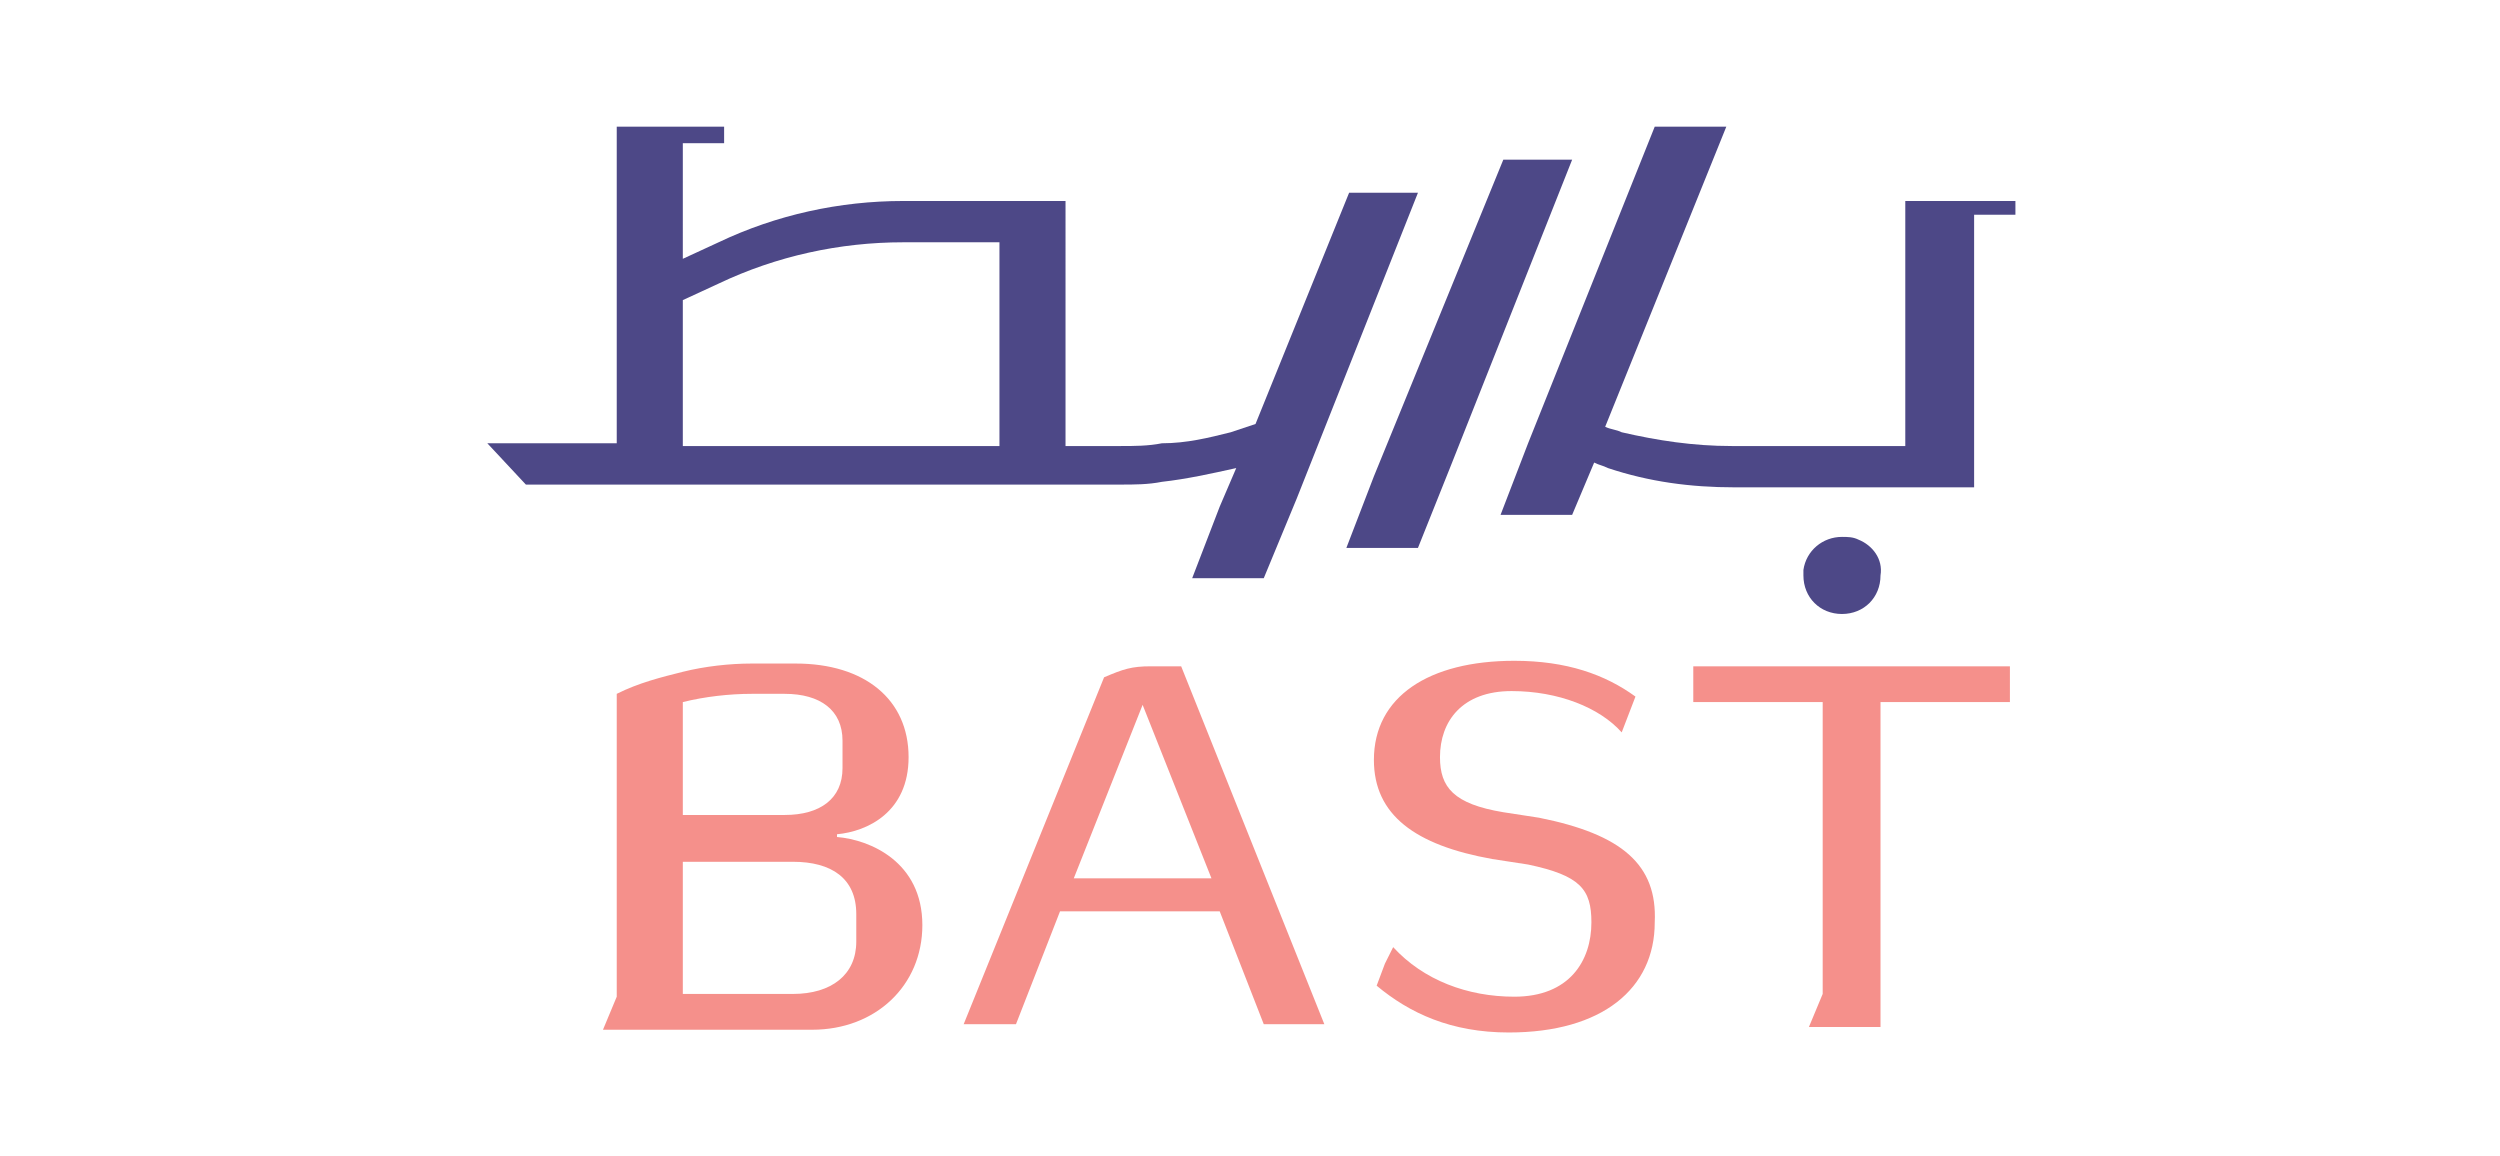
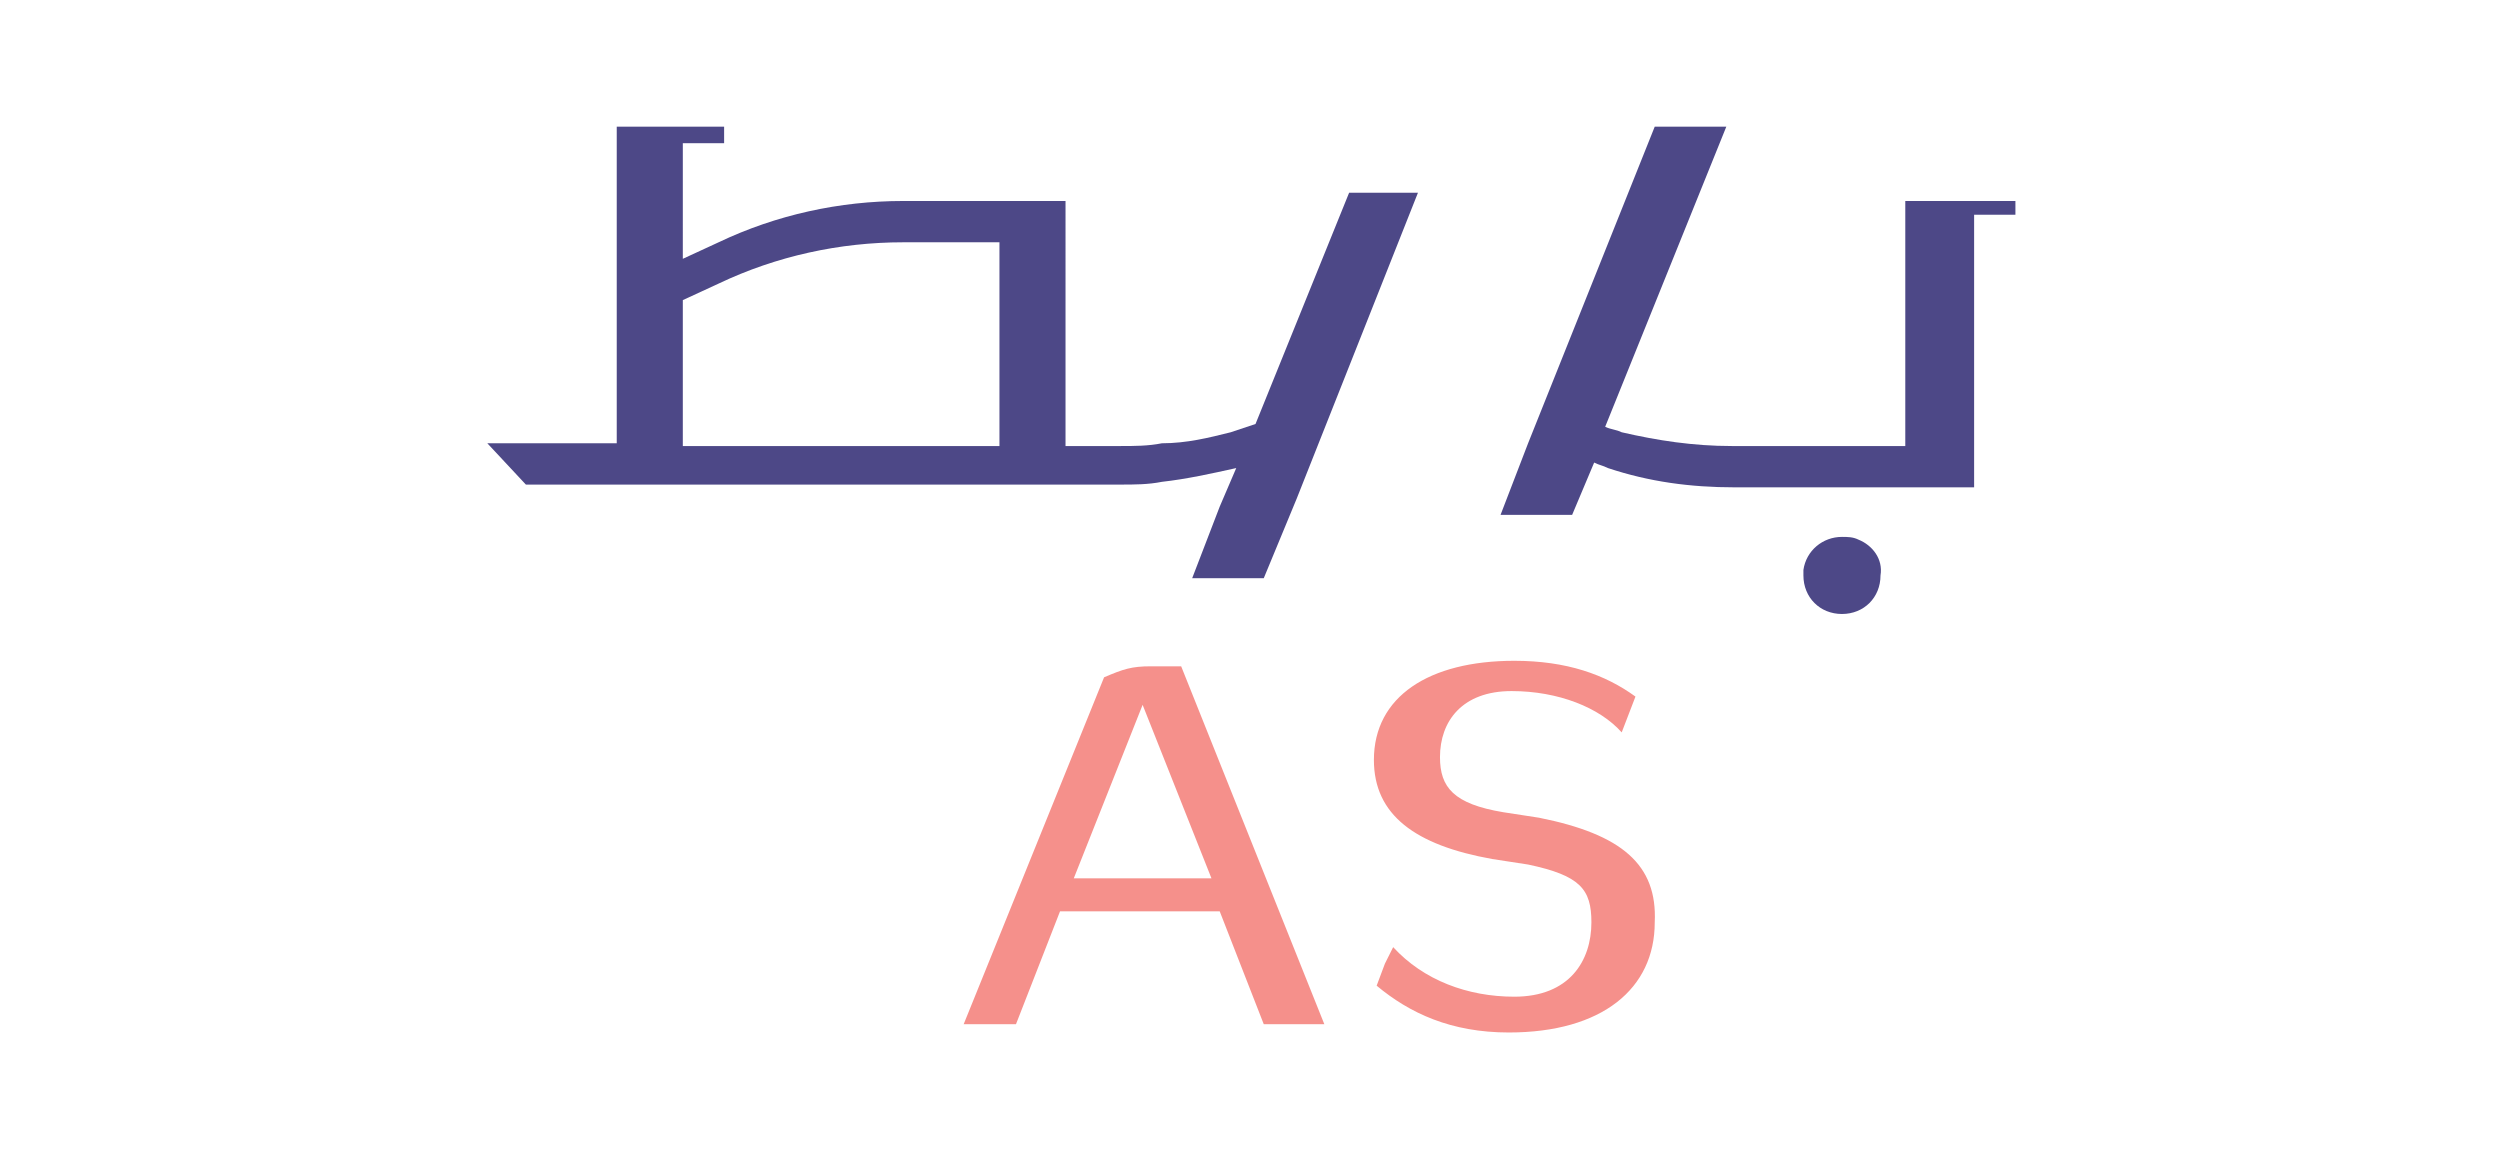
<svg xmlns="http://www.w3.org/2000/svg" version="1.1" id="Layer_1" x="0px" y="0px" viewBox="0 0 90.8 42" style="enable-background:new 0 0 90.8 42;" xml:space="preserve">
  <style type="text/css">
	.st0{fill:#4D4887;}
	.st1{fill:#F5908B;}
</style>
  <g>
    <g>
      <path class="st0" d="M67.5,19.6c-0.2-0.1-0.4-0.1-0.6-0.1c-0.7,0-1.3,0.5-1.4,1.2c0,0.1,0,0.2,0,0.2c0,0.8,0.6,1.4,1.4,1.4    c0.8,0,1.4-0.6,1.4-1.4C68.4,20.3,68,19.8,67.5,19.6z" />
      <path class="st0" d="M49,7l-3.4,8.4c-0.3,0.1-0.6,0.2-0.9,0.3c-0.8,0.2-1.6,0.4-2.5,0.4c-0.5,0.1-1,0.1-1.5,0.1h-2V7.3h-2.4v0    h-3.5c-2.3,0-4.6,0.5-6.7,1.5l-1.3,0.6V8V5.2h1.5V4.6h-1.5v0h-2.4v5.9V12v0.2v1.4v2.5h-4.7l1.4,1.5h10.5h6.7h0.6h0.3h3.5    c0.5,0,1,0,1.5-0.1c0.9-0.1,1.8-0.3,2.7-0.5l-0.6,1.4l-0.5,1.3L43.3,21h2.6l1.2-2.9L51.5,7H49z M29.6,16.2h-4.8V11v-0.1l1.3-0.6    c2.1-1,4.4-1.5,6.7-1.5h3.5v7.4H29.6z" />
-       <polygon class="st0" points="54.6,5.8 54.6,5.8 49.9,17.3 49.4,18.6 48.9,19.9 51.5,19.9 52.7,16.9 57.1,5.8   " />
      <path class="st0" d="M71.6,7.3h-2.4v8.9h-6.3c-1.4,0-2.7-0.2-4-0.5c-0.2-0.1-0.4-0.1-0.6-0.2l4.4-10.9h-2.6c0,0,0,0,0,0l-4.6,11.5    L55,17.4l-0.5,1.3h2.6l0.8-1.9c0.2,0.1,0.3,0.1,0.5,0.2c1.5,0.5,3,0.7,4.6,0.7h6.3v0h2.4V7.8h1.5V7.3H71.6z" />
    </g>
    <g>
      <path class="st1" d="M55.9,29.7l-1.3-0.2c-1.8-0.3-2.3-0.9-2.3-2c0-1.3,0.8-2.4,2.6-2.4c1.7,0,3.2,0.6,4,1.5l0.5-1.3    C58.3,24.5,56.9,24,55,24c-3.1,0-5.1,1.3-5.1,3.6c0,2,1.5,3.1,4.3,3.6l1.3,0.2c1.9,0.4,2.3,0.9,2.3,2.1c0,1.4-0.8,2.7-2.8,2.7    c-1.7,0-3.3-0.6-4.4-1.8L50.3,35L50,35.8c1.2,1,2.7,1.7,4.8,1.7c3.4,0,5.3-1.6,5.3-4C60.2,31.4,58.9,30.3,55.9,29.7z" />
-       <path class="st1" d="M30.4,30.4v-0.1c1.1-0.1,2.6-0.8,2.6-2.8c0-2.1-1.6-3.4-4.1-3.4h-1h-0.6c-0.8,0-1.7,0.1-2.5,0.3    c-0.8,0.2-1.6,0.4-2.4,0.8v2.2v8.8l-0.5,1.2h7.6c2.3,0,4-1.6,4-3.8C33.5,31.3,31.6,30.5,30.4,30.4z M24.8,25.5    c0.8-0.2,1.7-0.3,2.5-0.3h0.6h0.6c1.3,0,2.1,0.6,2.1,1.7v1c0,1.1-0.8,1.7-2.1,1.7h-3.7v-2.5V25.5z M31.1,34.2    c0,1.2-0.9,1.9-2.3,1.9h-4v-4.8h4c1.4,0,2.3,0.6,2.3,1.9V34.2z" />
-       <polygon class="st1" points="61.5,24.2 61.5,25.5 66.2,25.5 66.2,36.1 65.7,37.3 68.3,37.3 68.3,25.5 73,25.5 73,24.2   " />
      <path class="st1" d="M42.9,24.2h-1.1l0,0h0c-0.7,0-1,0.1-1.7,0.4L35,37.2h1.9l1.6-4.1h5.8l1.6,4.1h2.2L42.9,24.2L42.9,24.2z     M39,31.9l2.5-6.3l2.5,6.3H39z" />
    </g>
  </g>
</svg>